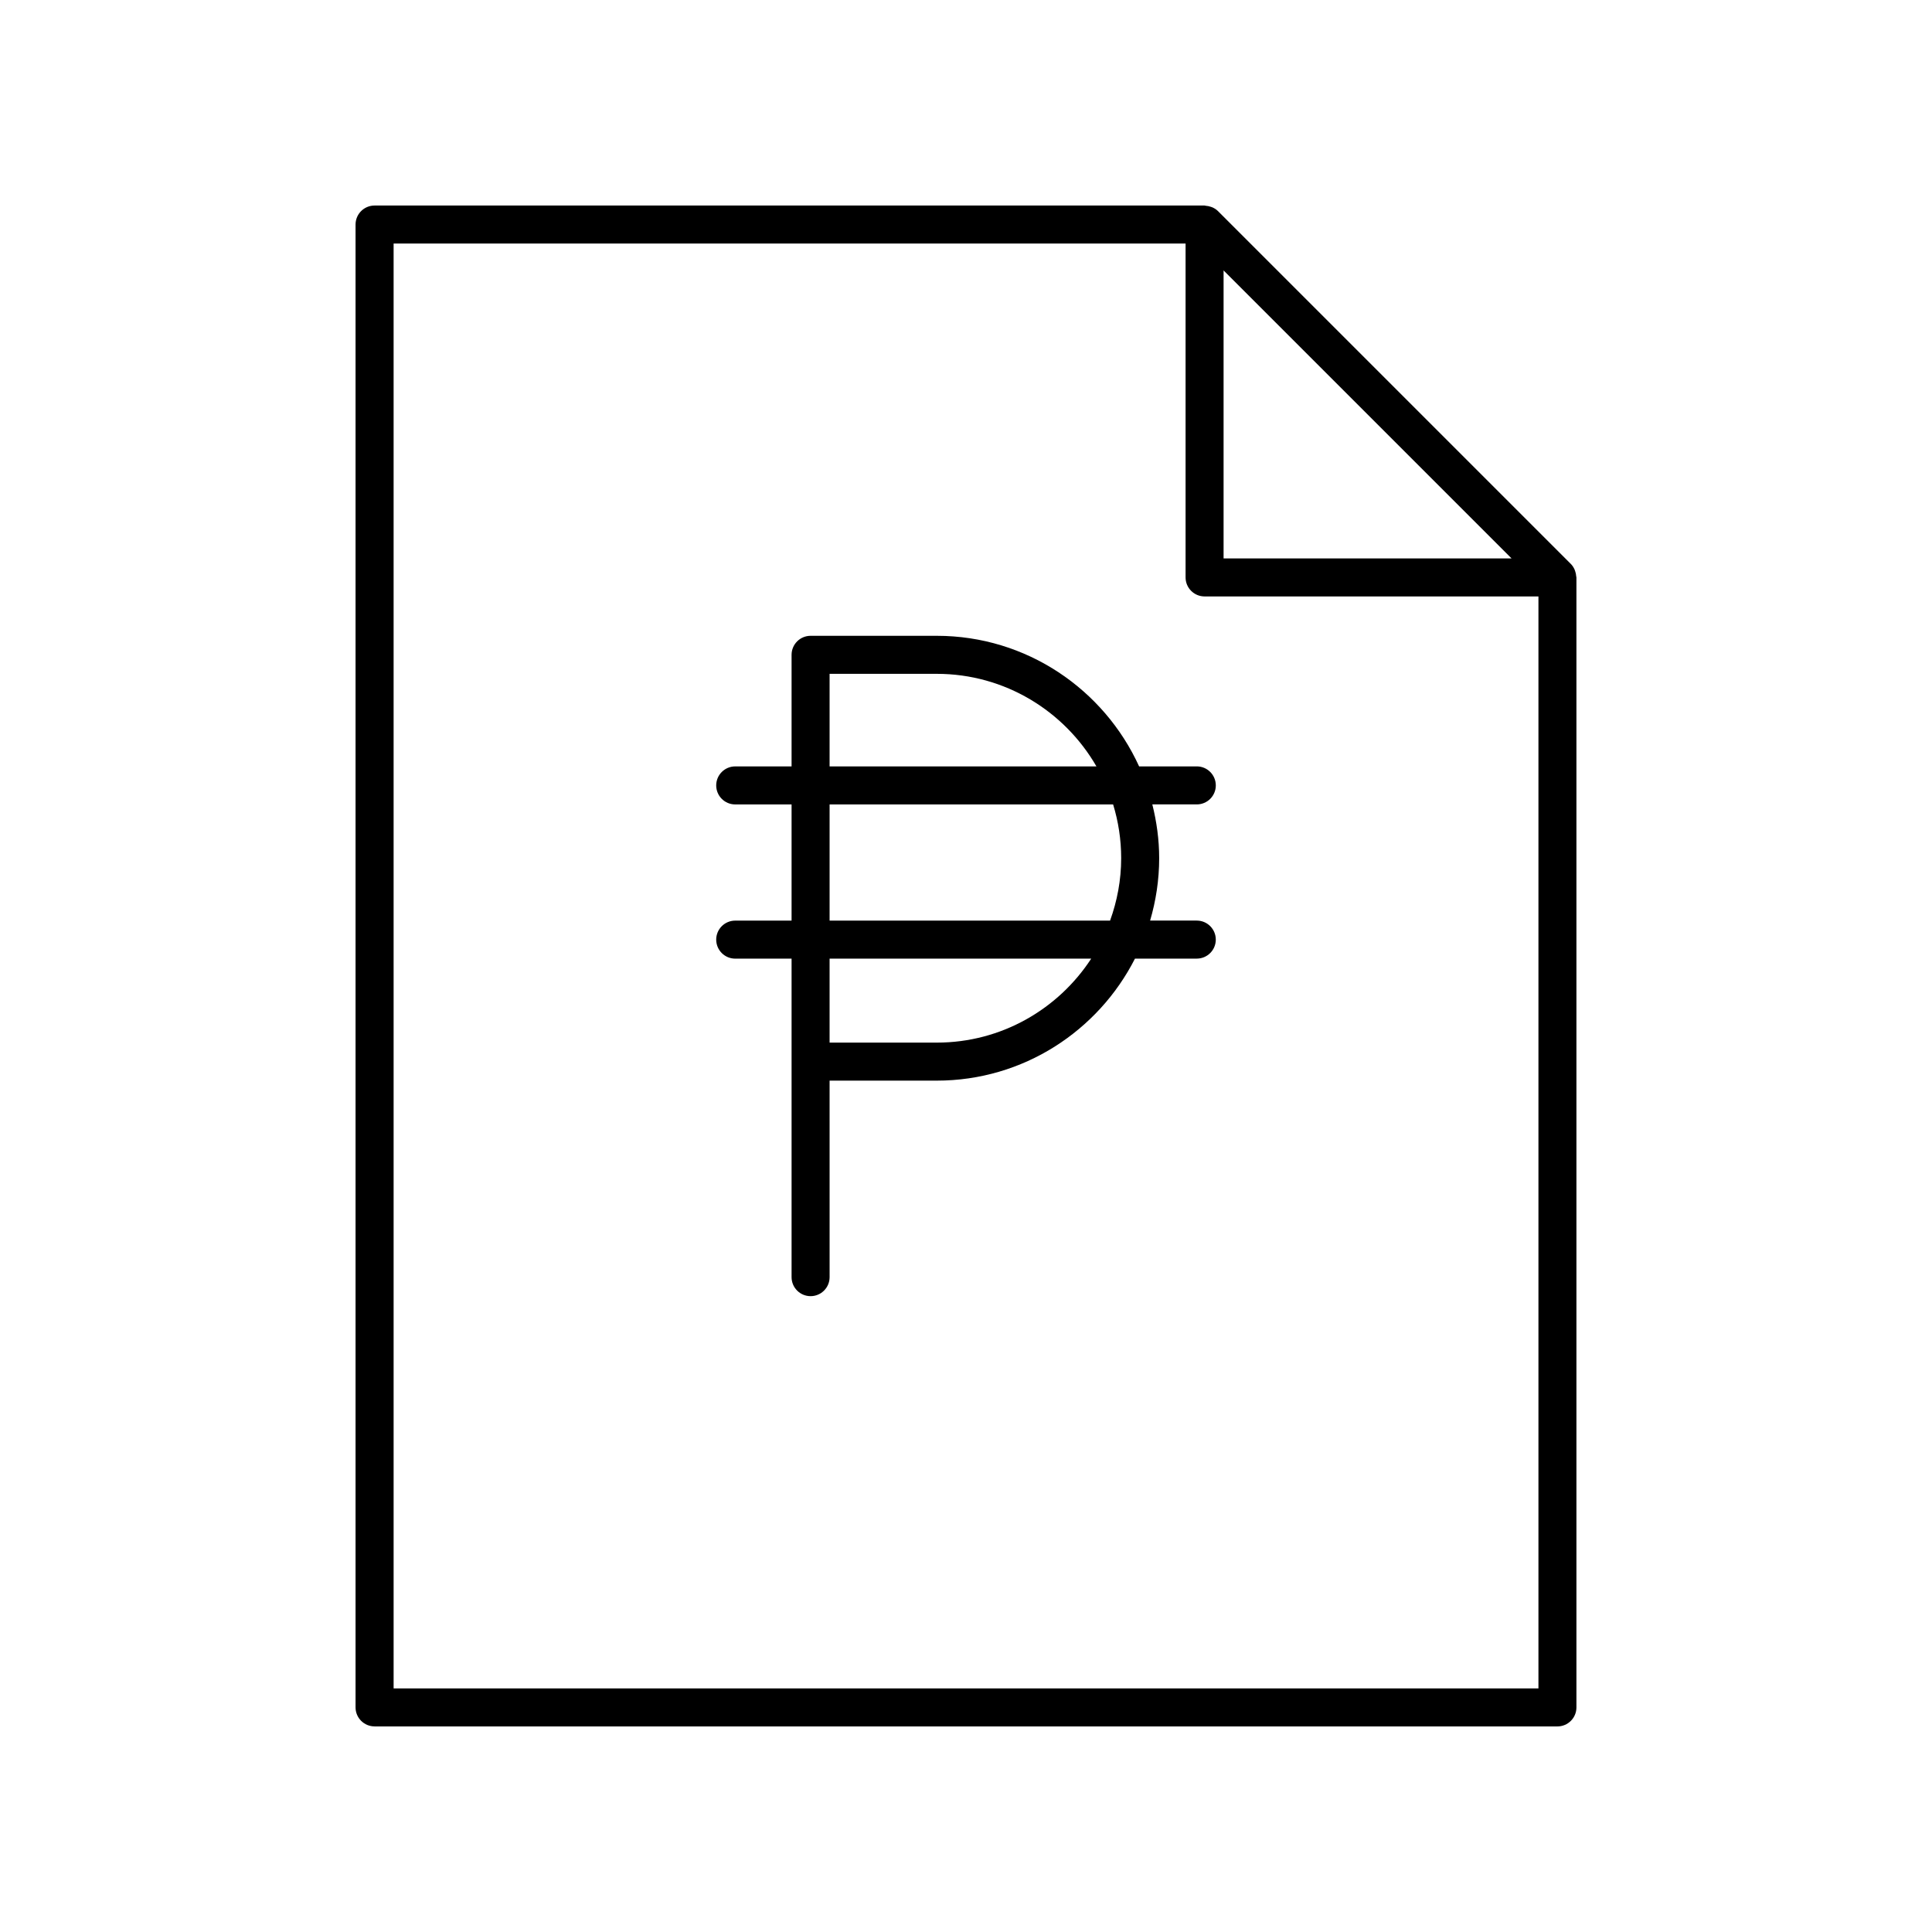
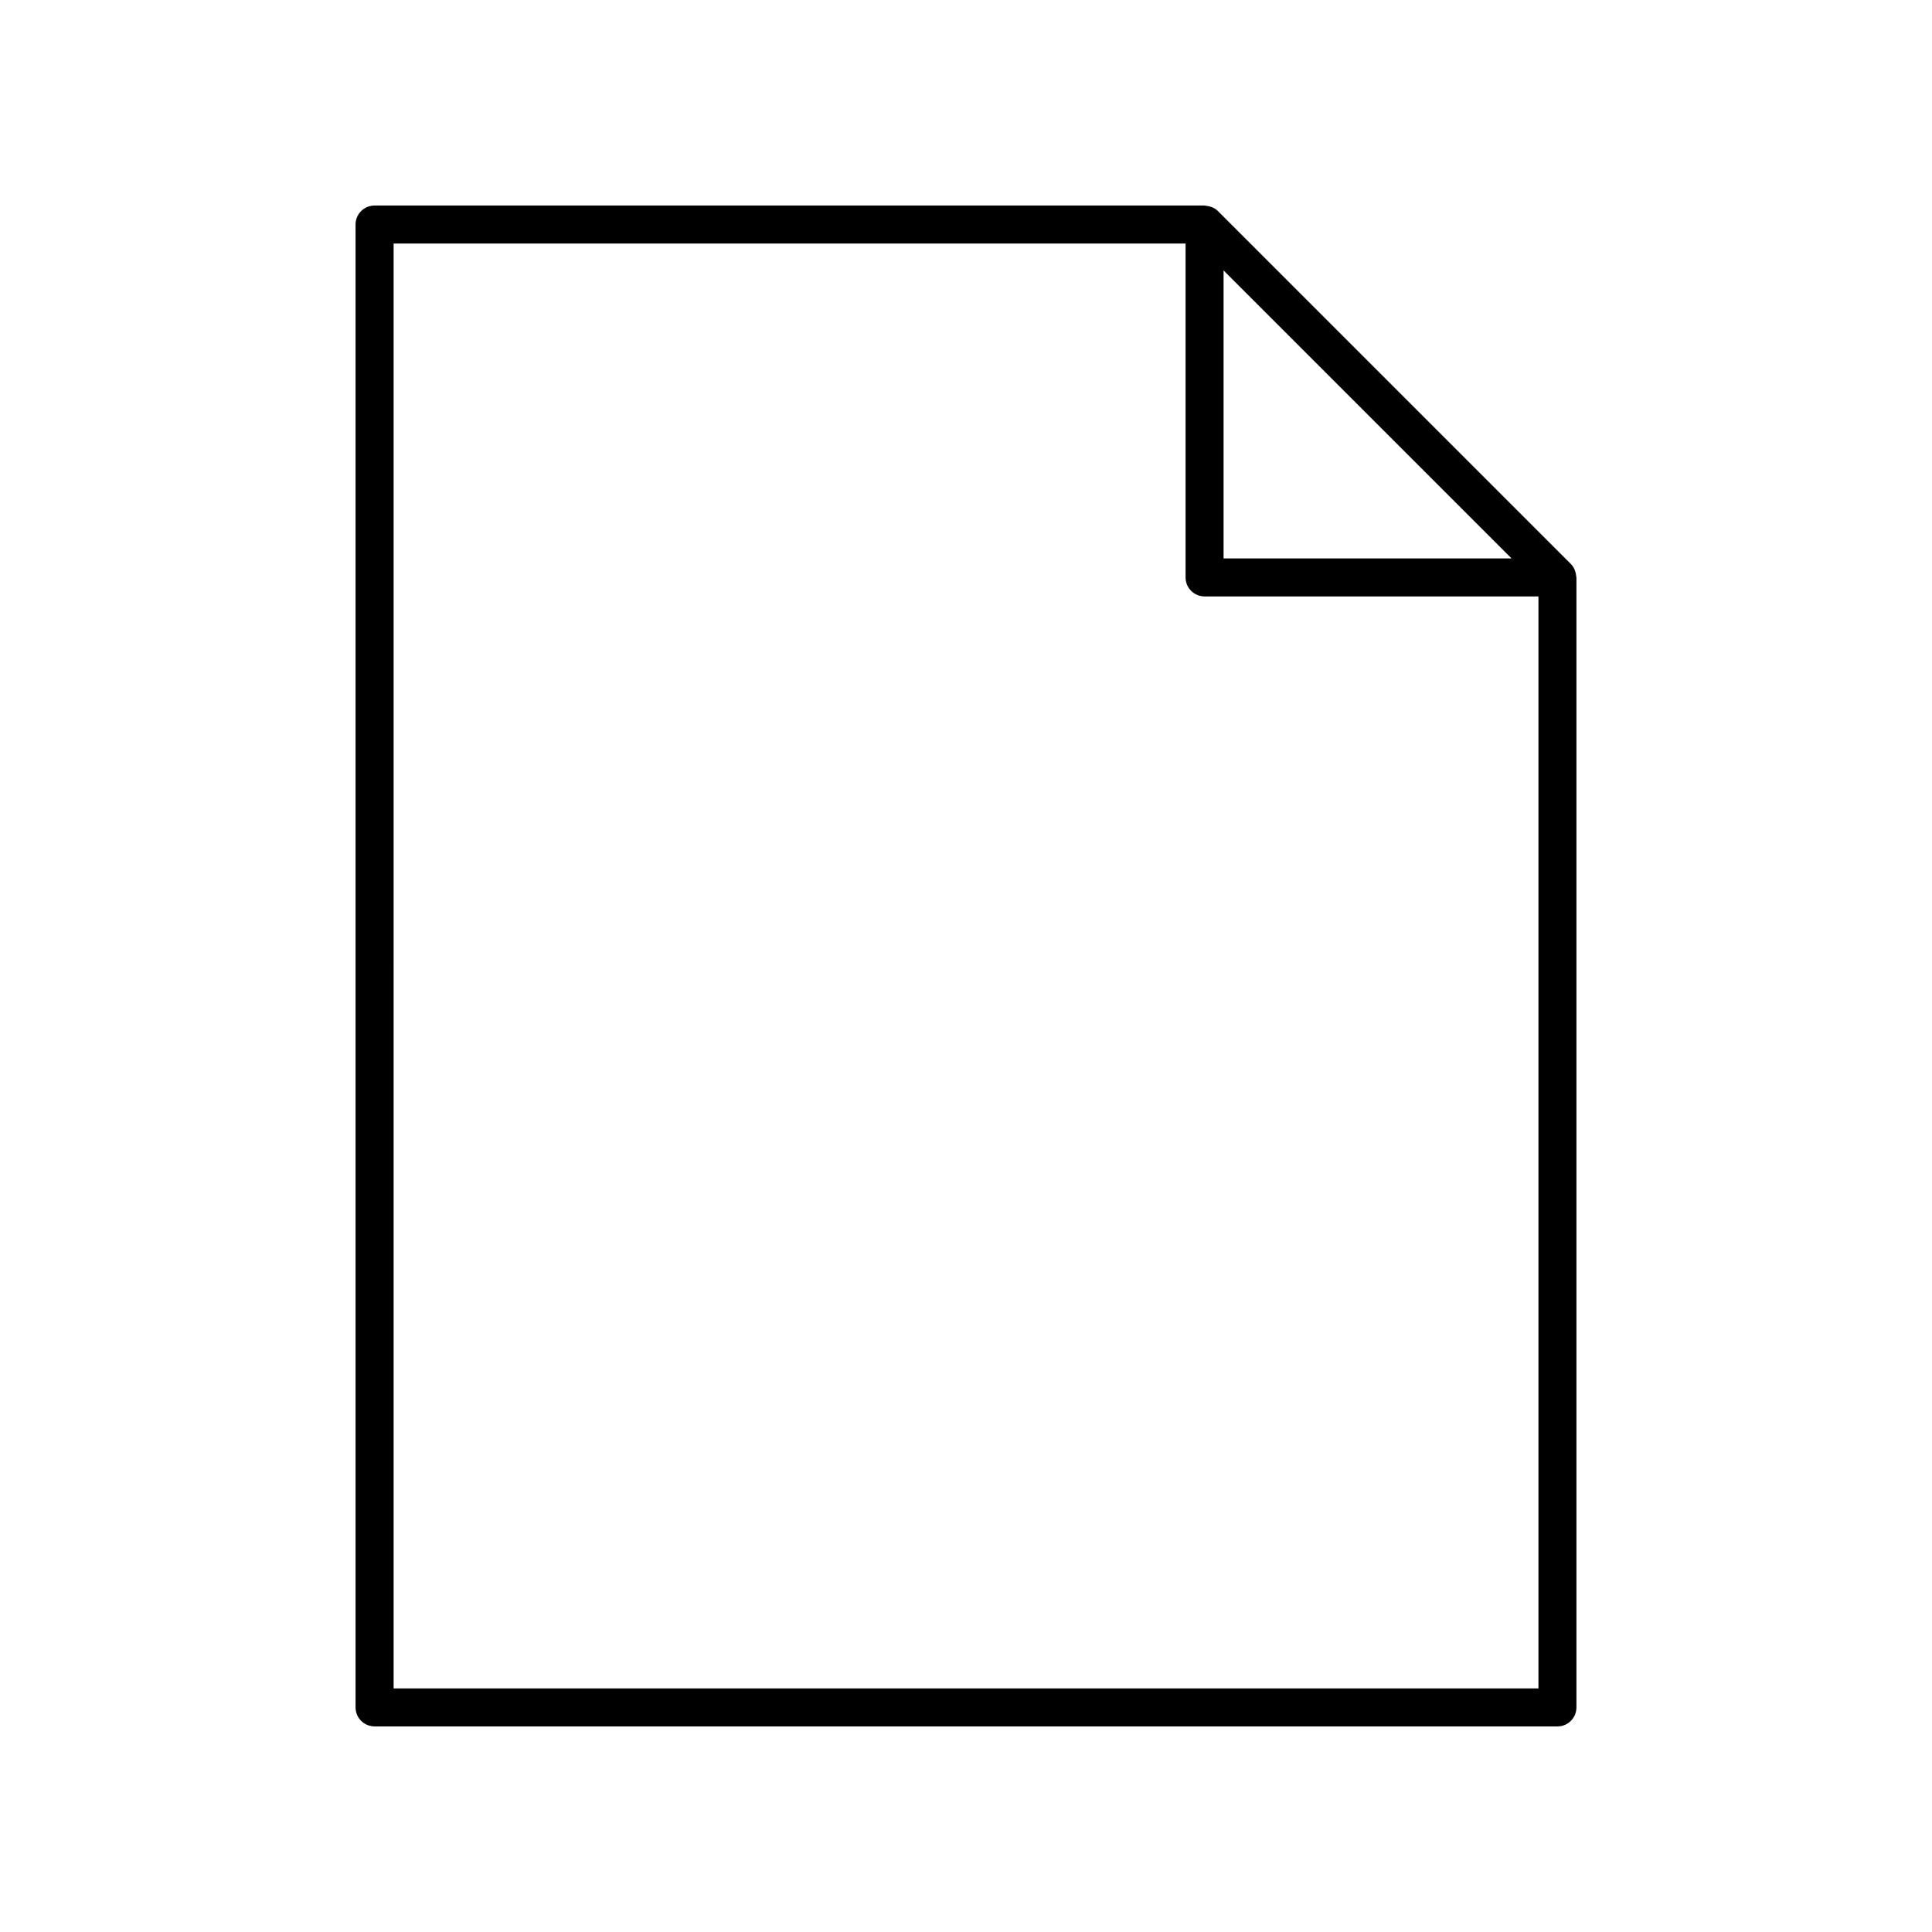
<svg xmlns="http://www.w3.org/2000/svg" fill="#000000" width="800px" height="800px" version="1.1" viewBox="144 144 512 512">
  <g>
    <path d="m243.27 601.52h313.46c2.781 0 5.039-2.254 5.039-5.039v-299.46c0-0.109-0.055-0.203-0.062-0.312-0.027-0.457-0.117-0.898-0.27-1.332-0.055-0.16-0.098-0.32-0.168-0.473-0.242-0.523-0.551-1.016-0.969-1.438-0.004-0.004-0.004-0.008-0.008-0.008l-93.512-93.512c-0.004-0.004-0.008-0.004-0.008-0.008-0.422-0.422-0.918-0.73-1.441-0.973-0.152-0.07-0.309-0.109-0.465-0.164-0.438-0.152-0.879-0.242-1.34-0.27-0.113-0.008-0.203-0.062-0.312-0.062h-219.95c-2.781 0-5.039 2.254-5.039 5.039v392.97c0 2.777 2.258 5.035 5.039 5.035zm224.99-385.85 76.312 76.312h-76.312zm-219.95-7.125h209.88v88.477c0 2.781 2.254 5.039 5.039 5.039h88.473v289.38h-303.39z" />
-     <path d="m466.2 352.14c0-2.781-2.254-5.039-5.039-5.039h-15.285c-9.289-20.379-29.801-34.605-53.621-34.605h-33.441c-2.781 0-5.039 2.254-5.039 5.039v29.57h-14.934c-2.781 0-5.039 2.254-5.039 5.039 0 2.781 2.254 5.039 5.039 5.039h14.934v30.789h-14.934c-2.781 0-5.039 2.254-5.039 5.039 0 2.781 2.254 5.039 5.039 5.039h14.934v84.406c0 2.781 2.254 5.039 5.039 5.039 2.781 0 5.039-2.254 5.039-5.039l-0.004-52.078h28.406c22.922 0 42.781-13.18 52.523-32.336h16.379c2.781 0 5.039-2.254 5.039-5.039 0-2.781-2.254-5.039-5.039-5.039h-12.367c1.539-5.25 2.402-10.789 2.402-16.531 0-4.926-0.672-9.684-1.816-14.258h11.781c2.785 0.004 5.043-2.25 5.043-5.035zm-102.35-29.566h28.406c18.082 0 33.863 9.895 42.312 24.531h-70.719zm28.406 97.73h-28.406v-22.258h69.336c-8.727 13.379-23.797 22.258-40.93 22.258zm48.867-48.867c0 5.809-1.07 11.359-2.941 16.531h-74.332v-30.789h75.137c1.383 4.516 2.137 9.301 2.137 14.258z" />
  </g>
</svg>